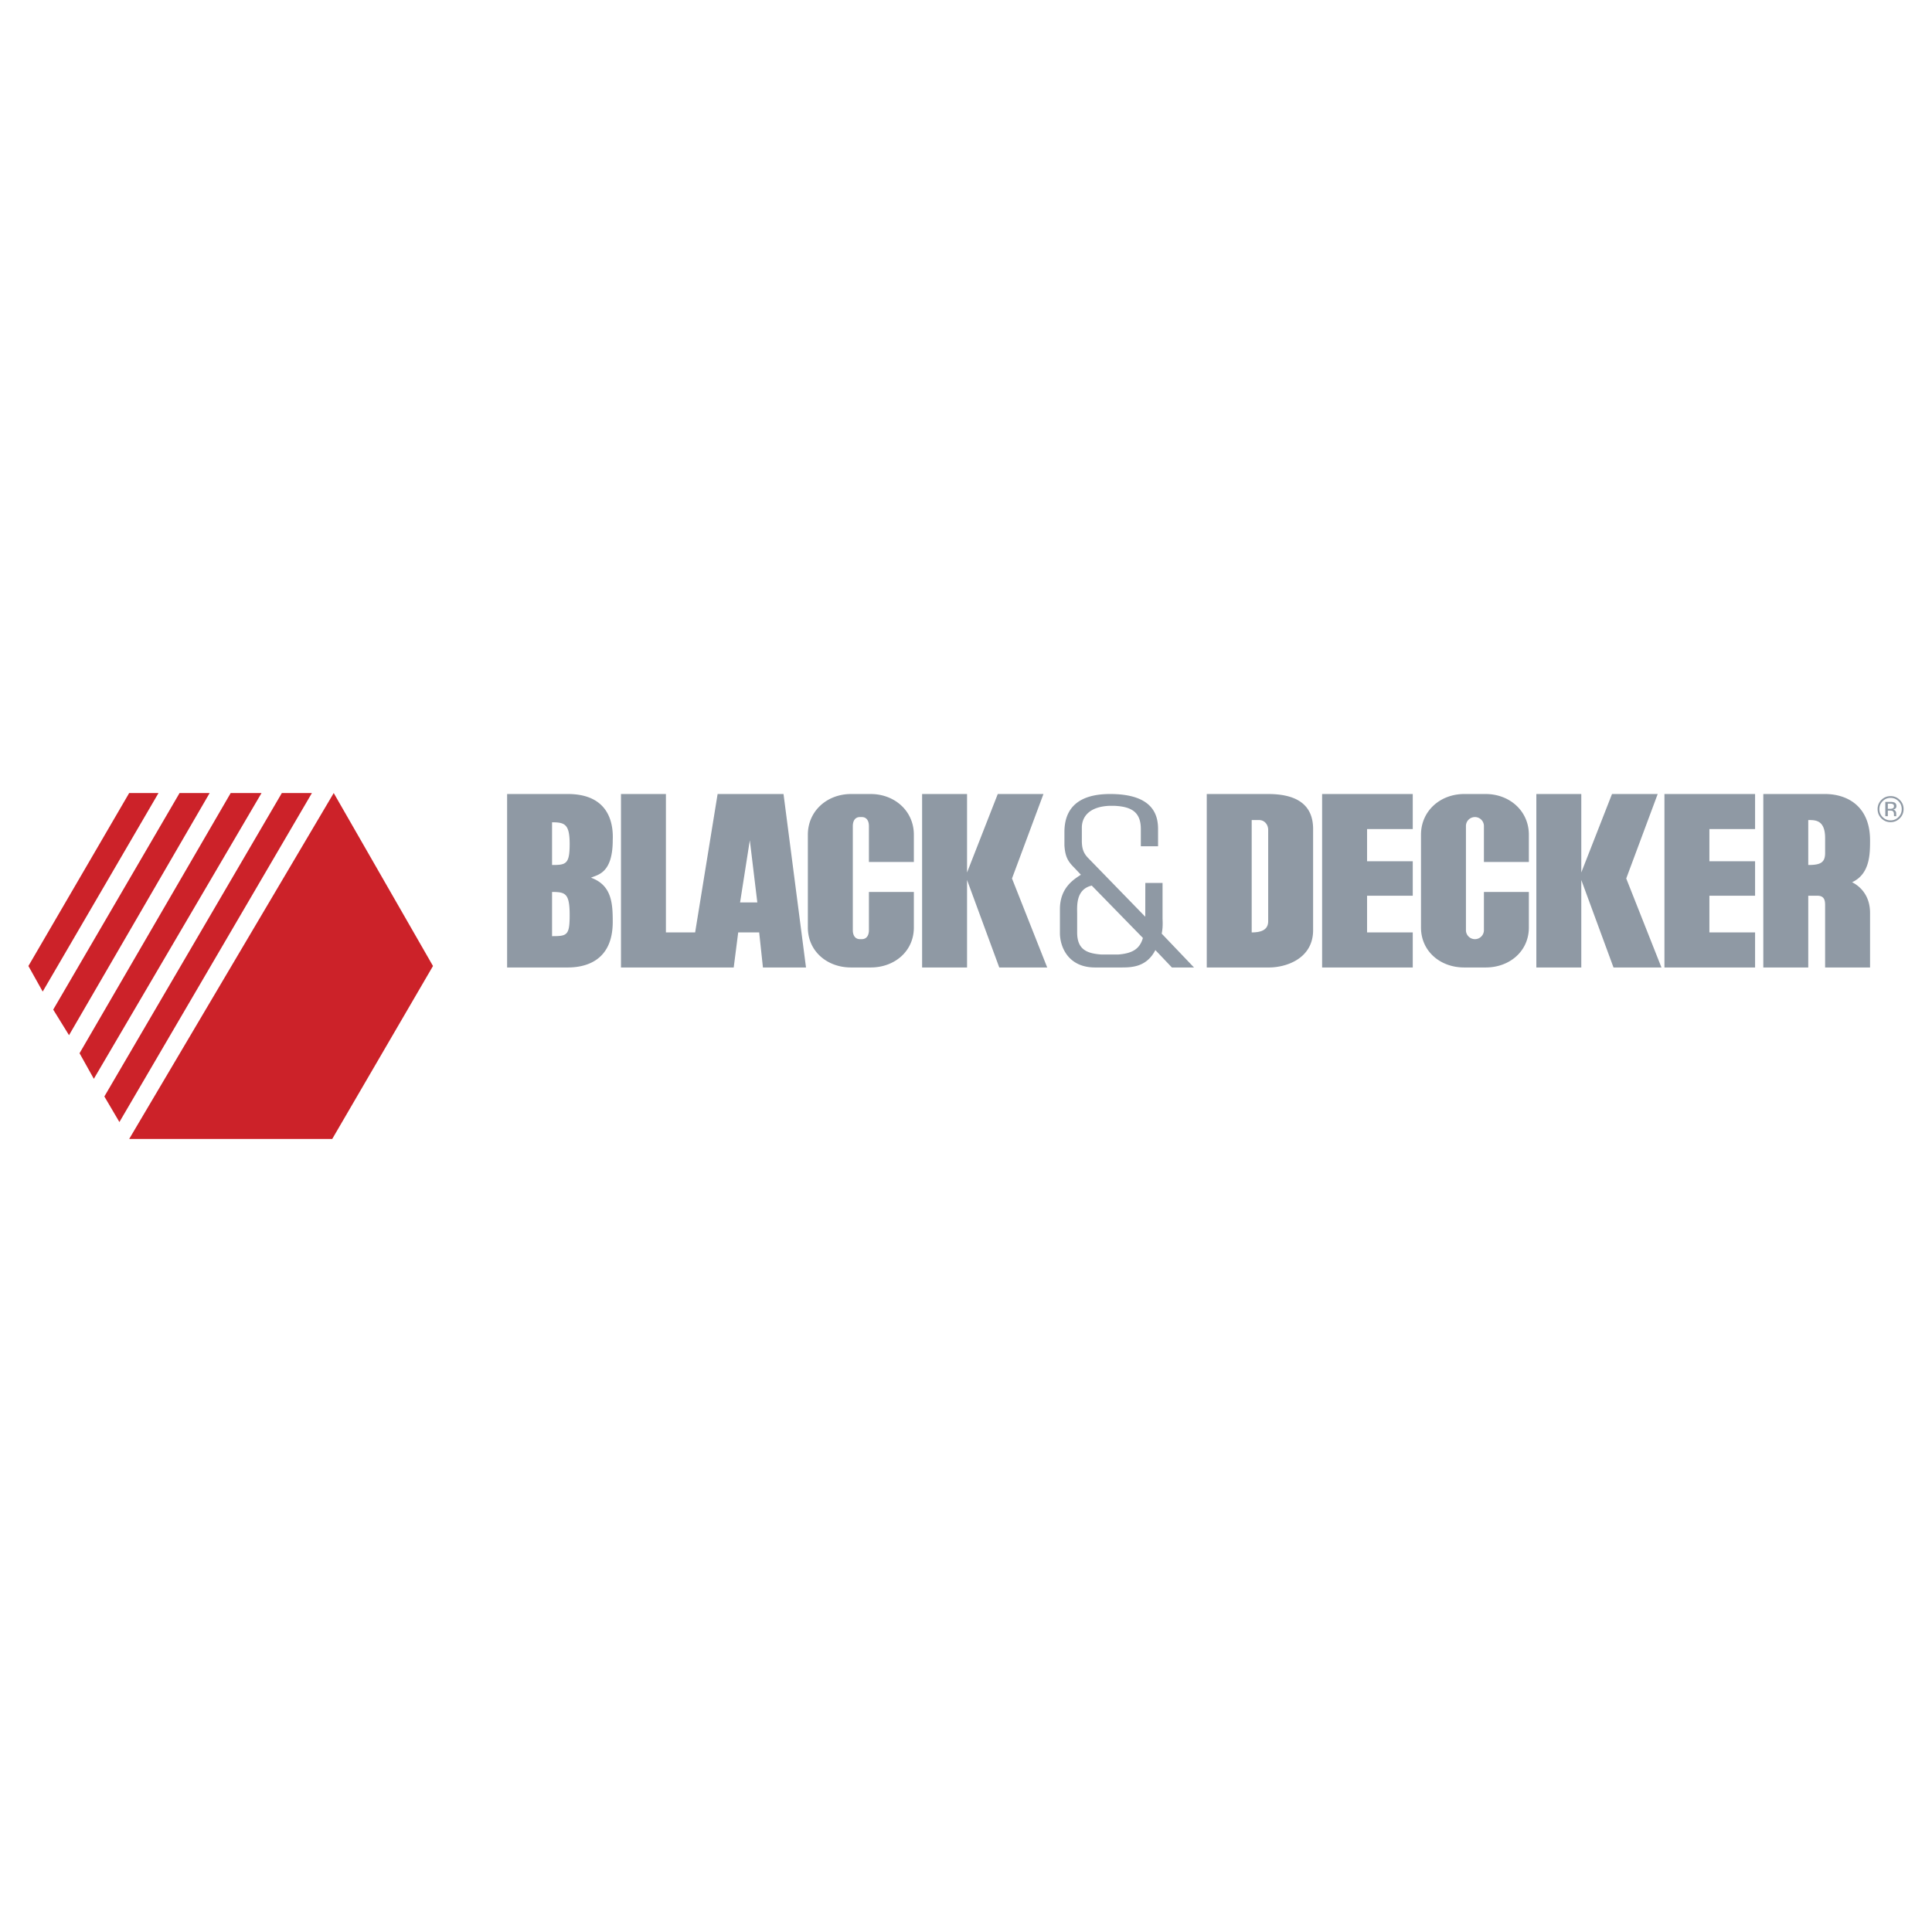
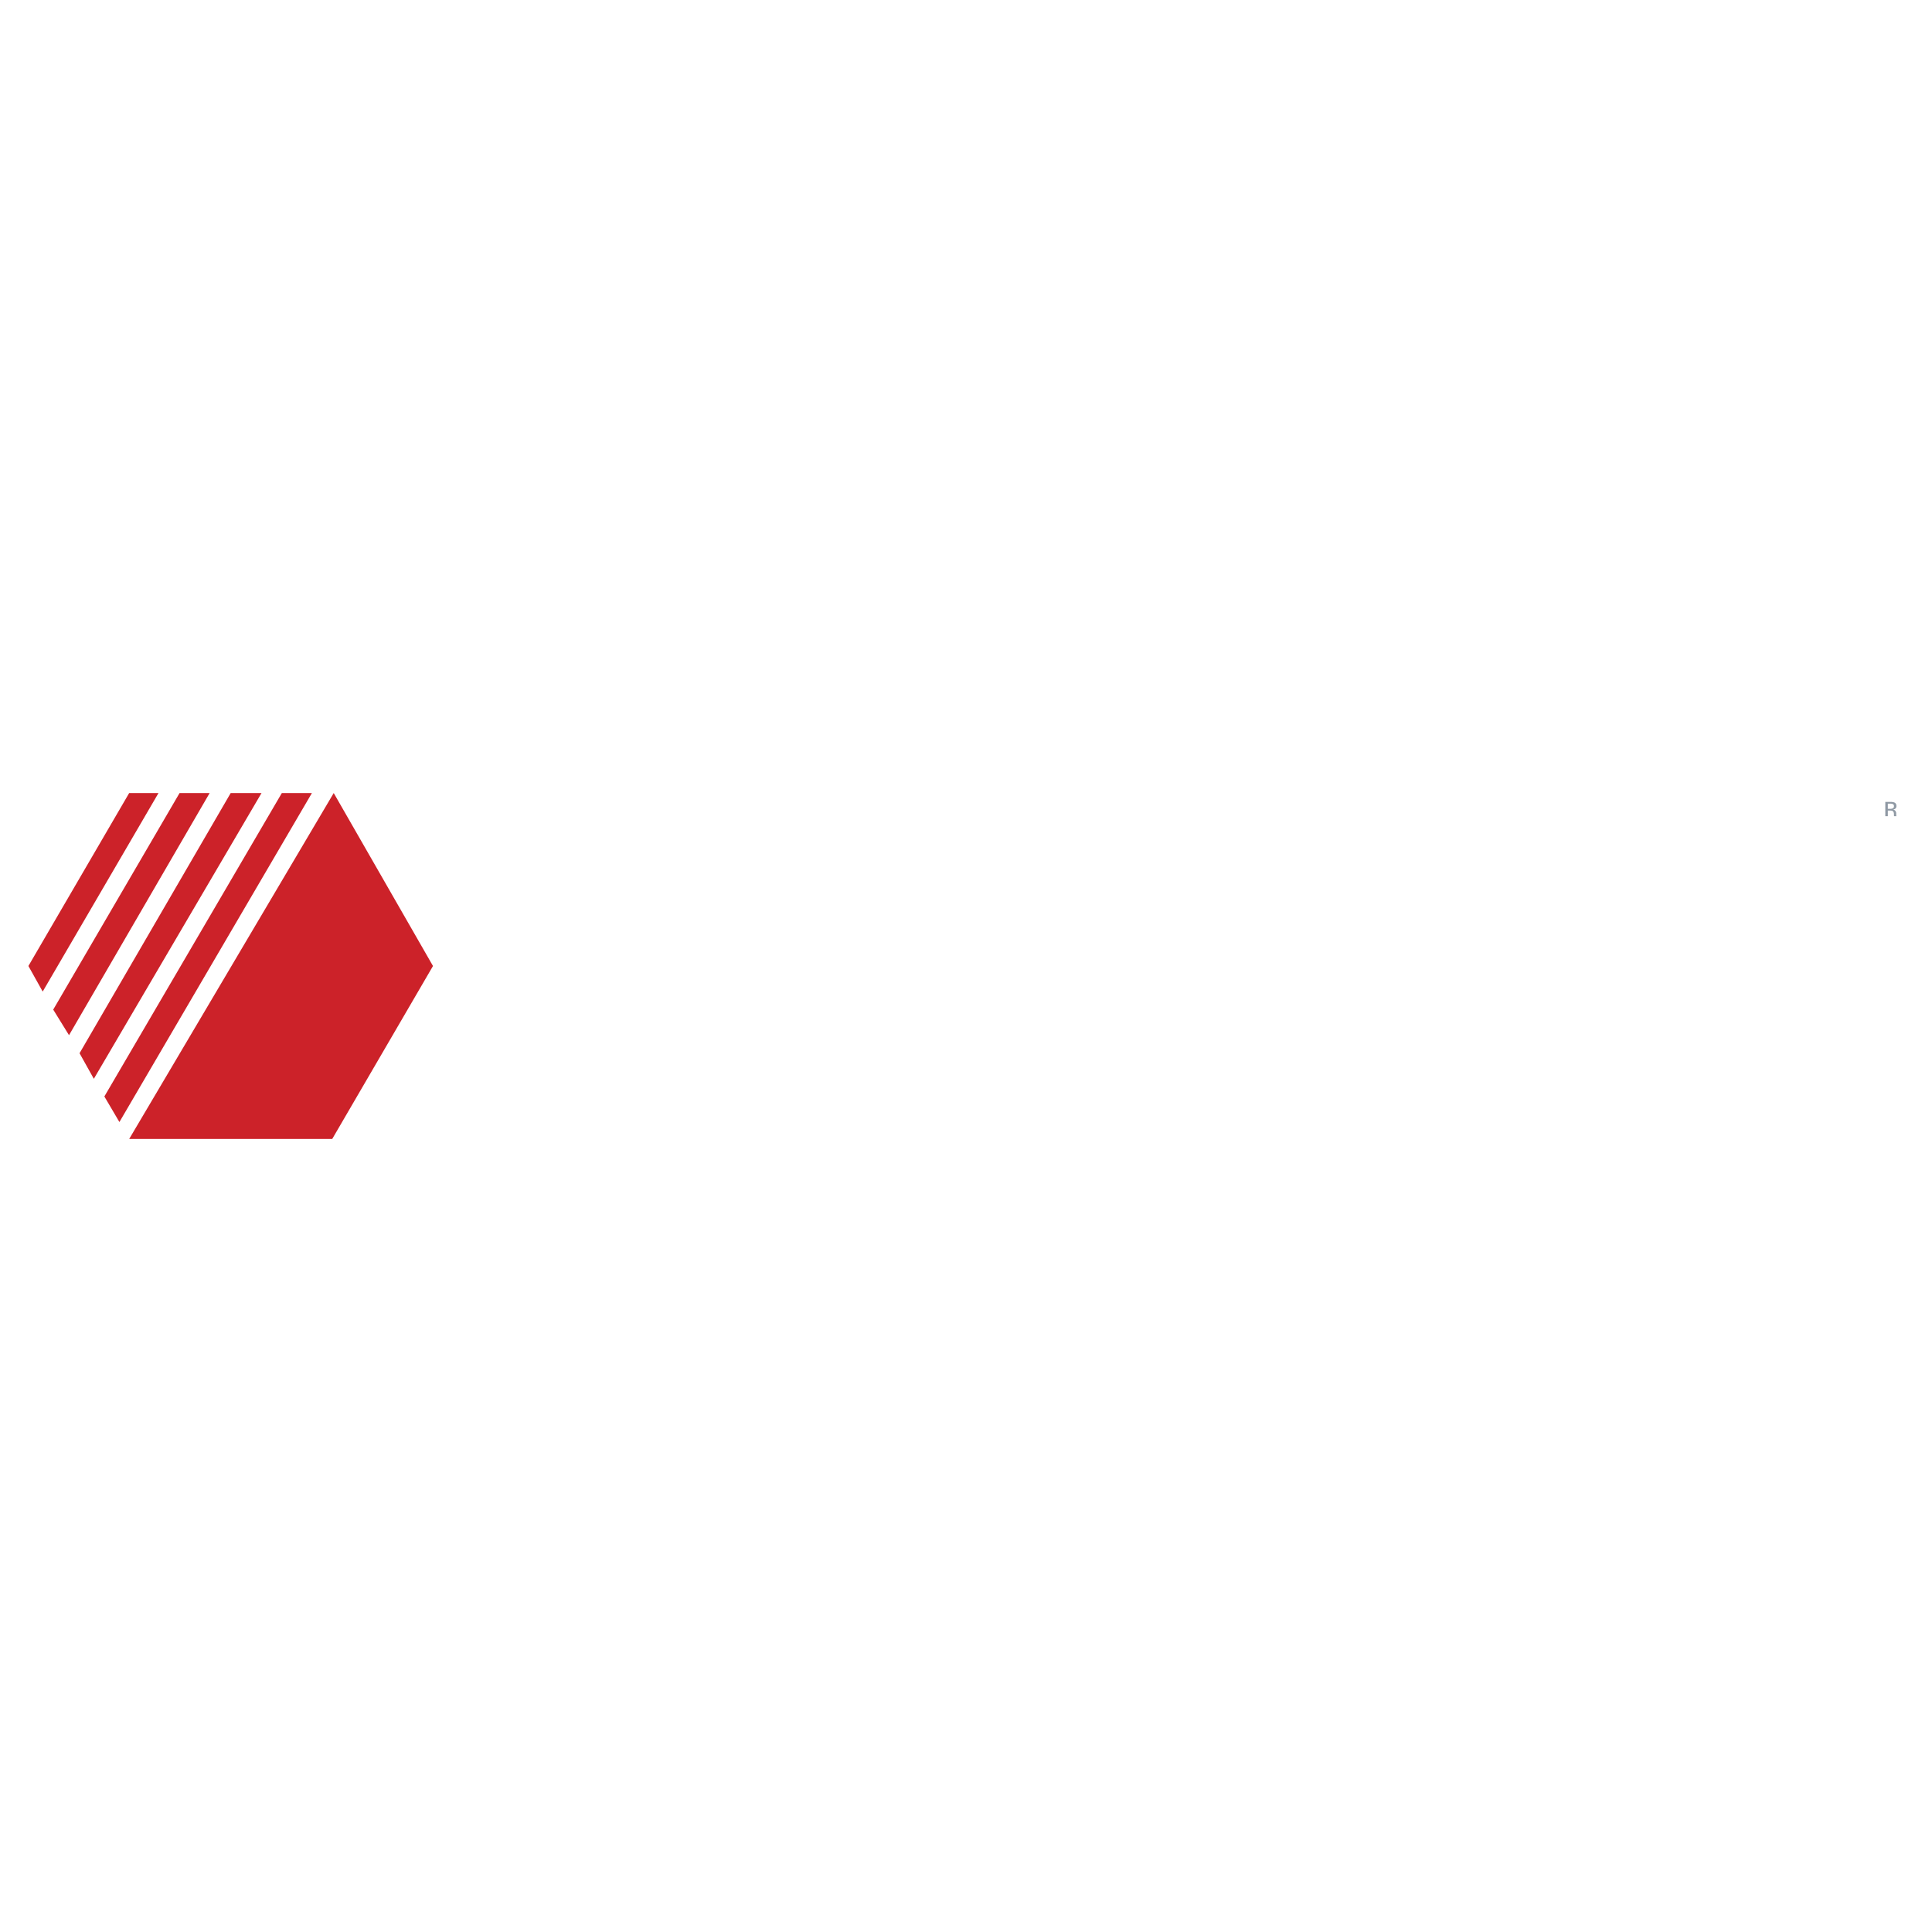
<svg xmlns="http://www.w3.org/2000/svg" width="2500" height="2500" viewBox="0 0 192.756 192.756">
  <g fill-rule="evenodd" clip-rule="evenodd">
    <path fill="#fff" d="M0 0h192.756v192.756H0V0z" />
    <path fill="#cc2229" d="M2.834 96.378L4.26 98.93l11.554-19.808h-2.926L2.834 96.378zM5.31 100.729l1.576 2.552 14.031-24.159h-3.002L5.31 100.729zM7.937 105.081l1.425 2.552 16.731-28.511h-3.076l-15.08 25.959zM10.412 109.396l1.501 2.55L31.12 79.122h-3.001l-17.707 30.274zM12.888 113.635l20.407-34.513 9.904 17.256-10.053 17.257H12.888z" />
-     <path fill="#8f99a4" d="M131.908 79.22v17.305h9.043v-3.498h-4.558v-3.662h4.558v-3.438h-4.558v-3.214h4.558V79.22h-9.043zM153.281 79.22v17.305h4.485v-8.73l3.214 8.73h4.784l-3.514-8.879 3.139-8.426h-4.559l-3.064 7.828V79.22h-4.485zM166.062 79.22v17.305h9.043v-3.498h-4.558v-3.662h4.558v-3.438h-4.558v-3.214h4.558V79.22h-9.043zM184.783 88.02c1.793-.822 1.793-2.84 1.793-4.185 0-3.438-2.316-4.615-4.484-4.615h-6.166v17.306h4.484v-7.16h.898c.672 0 .783.411.783.934v6.227h4.484v-5.442c.001-1.795-1.046-2.692-1.792-3.065zm-2.691-2.915c0 .971-.484 1.196-1.682 1.196v-4.484c.674 0 1.682-.037 1.682 1.794v1.494zM126.527 79.22h-6.129v17.306h6.203c1.719 0 4.408-.883 4.408-3.723v-10.09c.001-2.541-1.792-3.493-4.482-3.493zm0 12.686c0 .859-.674 1.121-1.645 1.121v-11.21h.746c.523 0 .898.449.898.972v9.117h.001zM91.999 79.22v17.305h4.484v-8.73l3.214 8.73h4.783l-3.513-8.879 3.138-8.426h-4.558l-3.064 7.828V79.22h-4.484zM78.172 79.22h-6.576l-2.242 13.807h-2.915V79.22h-4.484v17.306h11.248l.448-3.499h2.093l.374 3.499h4.297L78.172 79.22zm-4.334 10.817l.972-6.203.748 6.203h-1.72zM61.133 83.834c.075-1.569-.299-4.615-4.484-4.615h-6.054v17.306h6.054c1.569 0 4.484-.51 4.484-4.545 0-1.793-.075-3.662-2.167-4.409.597-.299 2.167-.374 2.167-3.737zM55.079 93.4v-4.409c1.345 0 1.756.149 1.756 2.316 0 2.019-.261 2.093-1.756 2.093zm0-7.099v-4.26c1.271 0 1.756.187 1.756 2.167 0 2.018-.373 2.093-1.756 2.093zM86.692 88.991v3.812c0 .495-.214.896-.709.896h-.187c-.496 0-.71-.401-.71-.896V82.415c0-.496.214-.897.71-.897h.187c.495 0 .709.401.709.897v3.587h4.484v-2.721c0-2.377-1.927-4.061-4.305-4.061h-1.966c-2.377 0-4.305 1.684-4.305 4.061v9.253c0 2.377 1.928 3.991 4.305 3.991h1.966c2.377 0 4.305-1.614 4.305-3.991v-3.543h-4.484zM148.051 88.991v3.812a.897.897 0 1 1-1.794 0V82.415a.897.897 0 1 1 1.794 0v3.587h4.484v-2.721c0-2.377-1.928-4.061-4.305-4.061h-2.152c-2.379 0-4.305 1.684-4.305 4.061v9.253c0 2.377 1.926 3.991 4.305 3.991h2.152c2.377 0 4.305-1.614 4.305-3.991v-3.543h-4.484zM189.541 79.808a1.26 1.26 0 0 0-.92-.378c-.357 0-.662.126-.914.378a1.251 1.251 0 0 0-.379.916c0 .361.125.668.377.921.252.255.557.382.916.382s.666-.127.92-.382c.254-.254.381-.562.381-.921s-.127-.663-.381-.916zm-.129 1.712c-.217.219-.48.329-.791.329a1.07 1.07 0 0 1-.789-.329 1.09 1.09 0 0 1-.324-.796c0-.309.109-.572.326-.791.217-.219.48-.329.787-.329.311 0 .572.11.791.329.217.218.324.482.324.791 0 .311-.107.576-.324.796zM115.904 93.149c.111-.546.105-1.009.084-1.468v-3.587h-1.719l-.006 3.369-5.674-5.835c-.523-.523-.654-1.027-.654-1.775v-1.271c0-1.096.742-2.111 2.785-2.186h.447c1.656.075 2.654.573 2.654 2.316v1.719h1.719v-1.719c0-1.419-.523-3.493-4.783-3.493-3.699 0-4.559 1.924-4.559 3.792v1.345c.074 1.046.299 1.532.934 2.167l.709.748c-.672.448-2.092 1.27-2.092 3.438v2.392c0 1.271.748 3.424 3.514 3.424h2.428c1.084 0 2.662.047 3.58-1.735l1.65 1.735h2.205l-3.222-3.376zm-4.324 2.082h-1.719c-1.422-.112-2.393-.486-2.393-2.205v-1.869c0-.747-.15-2.429 1.457-2.802l5.102 5.225c-.318 1.128-1.091 1.54-2.447 1.651z" />
    <path d="M189.199 81.415a.224.224 0 0 1-.012-.074c-.002-.038-.004-.073-.004-.106v-.105a.381.381 0 0 0-.078-.221.346.346 0 0 0-.244-.14.528.528 0 0 0 .205-.069c.094-.06.141-.154.141-.281 0-.18-.074-.3-.221-.361a1.094 1.094 0 0 0-.389-.051h-.5v1.425h.252v-.562h.197c.135 0 .227.016.279.046.09.053.135.162.135.327v.113l.006.046c0 .006.002.012.004.016l.002.014h.236l-.009-.017zm-.385-.751a.682.682 0 0 1-.238.032h-.227v-.516h.215a.66.66 0 0 1 .303.053c.062.035.094.104.094.208 0 .109-.049.184-.147.223z" fill="#8f99a4" />
  </g>
</svg>